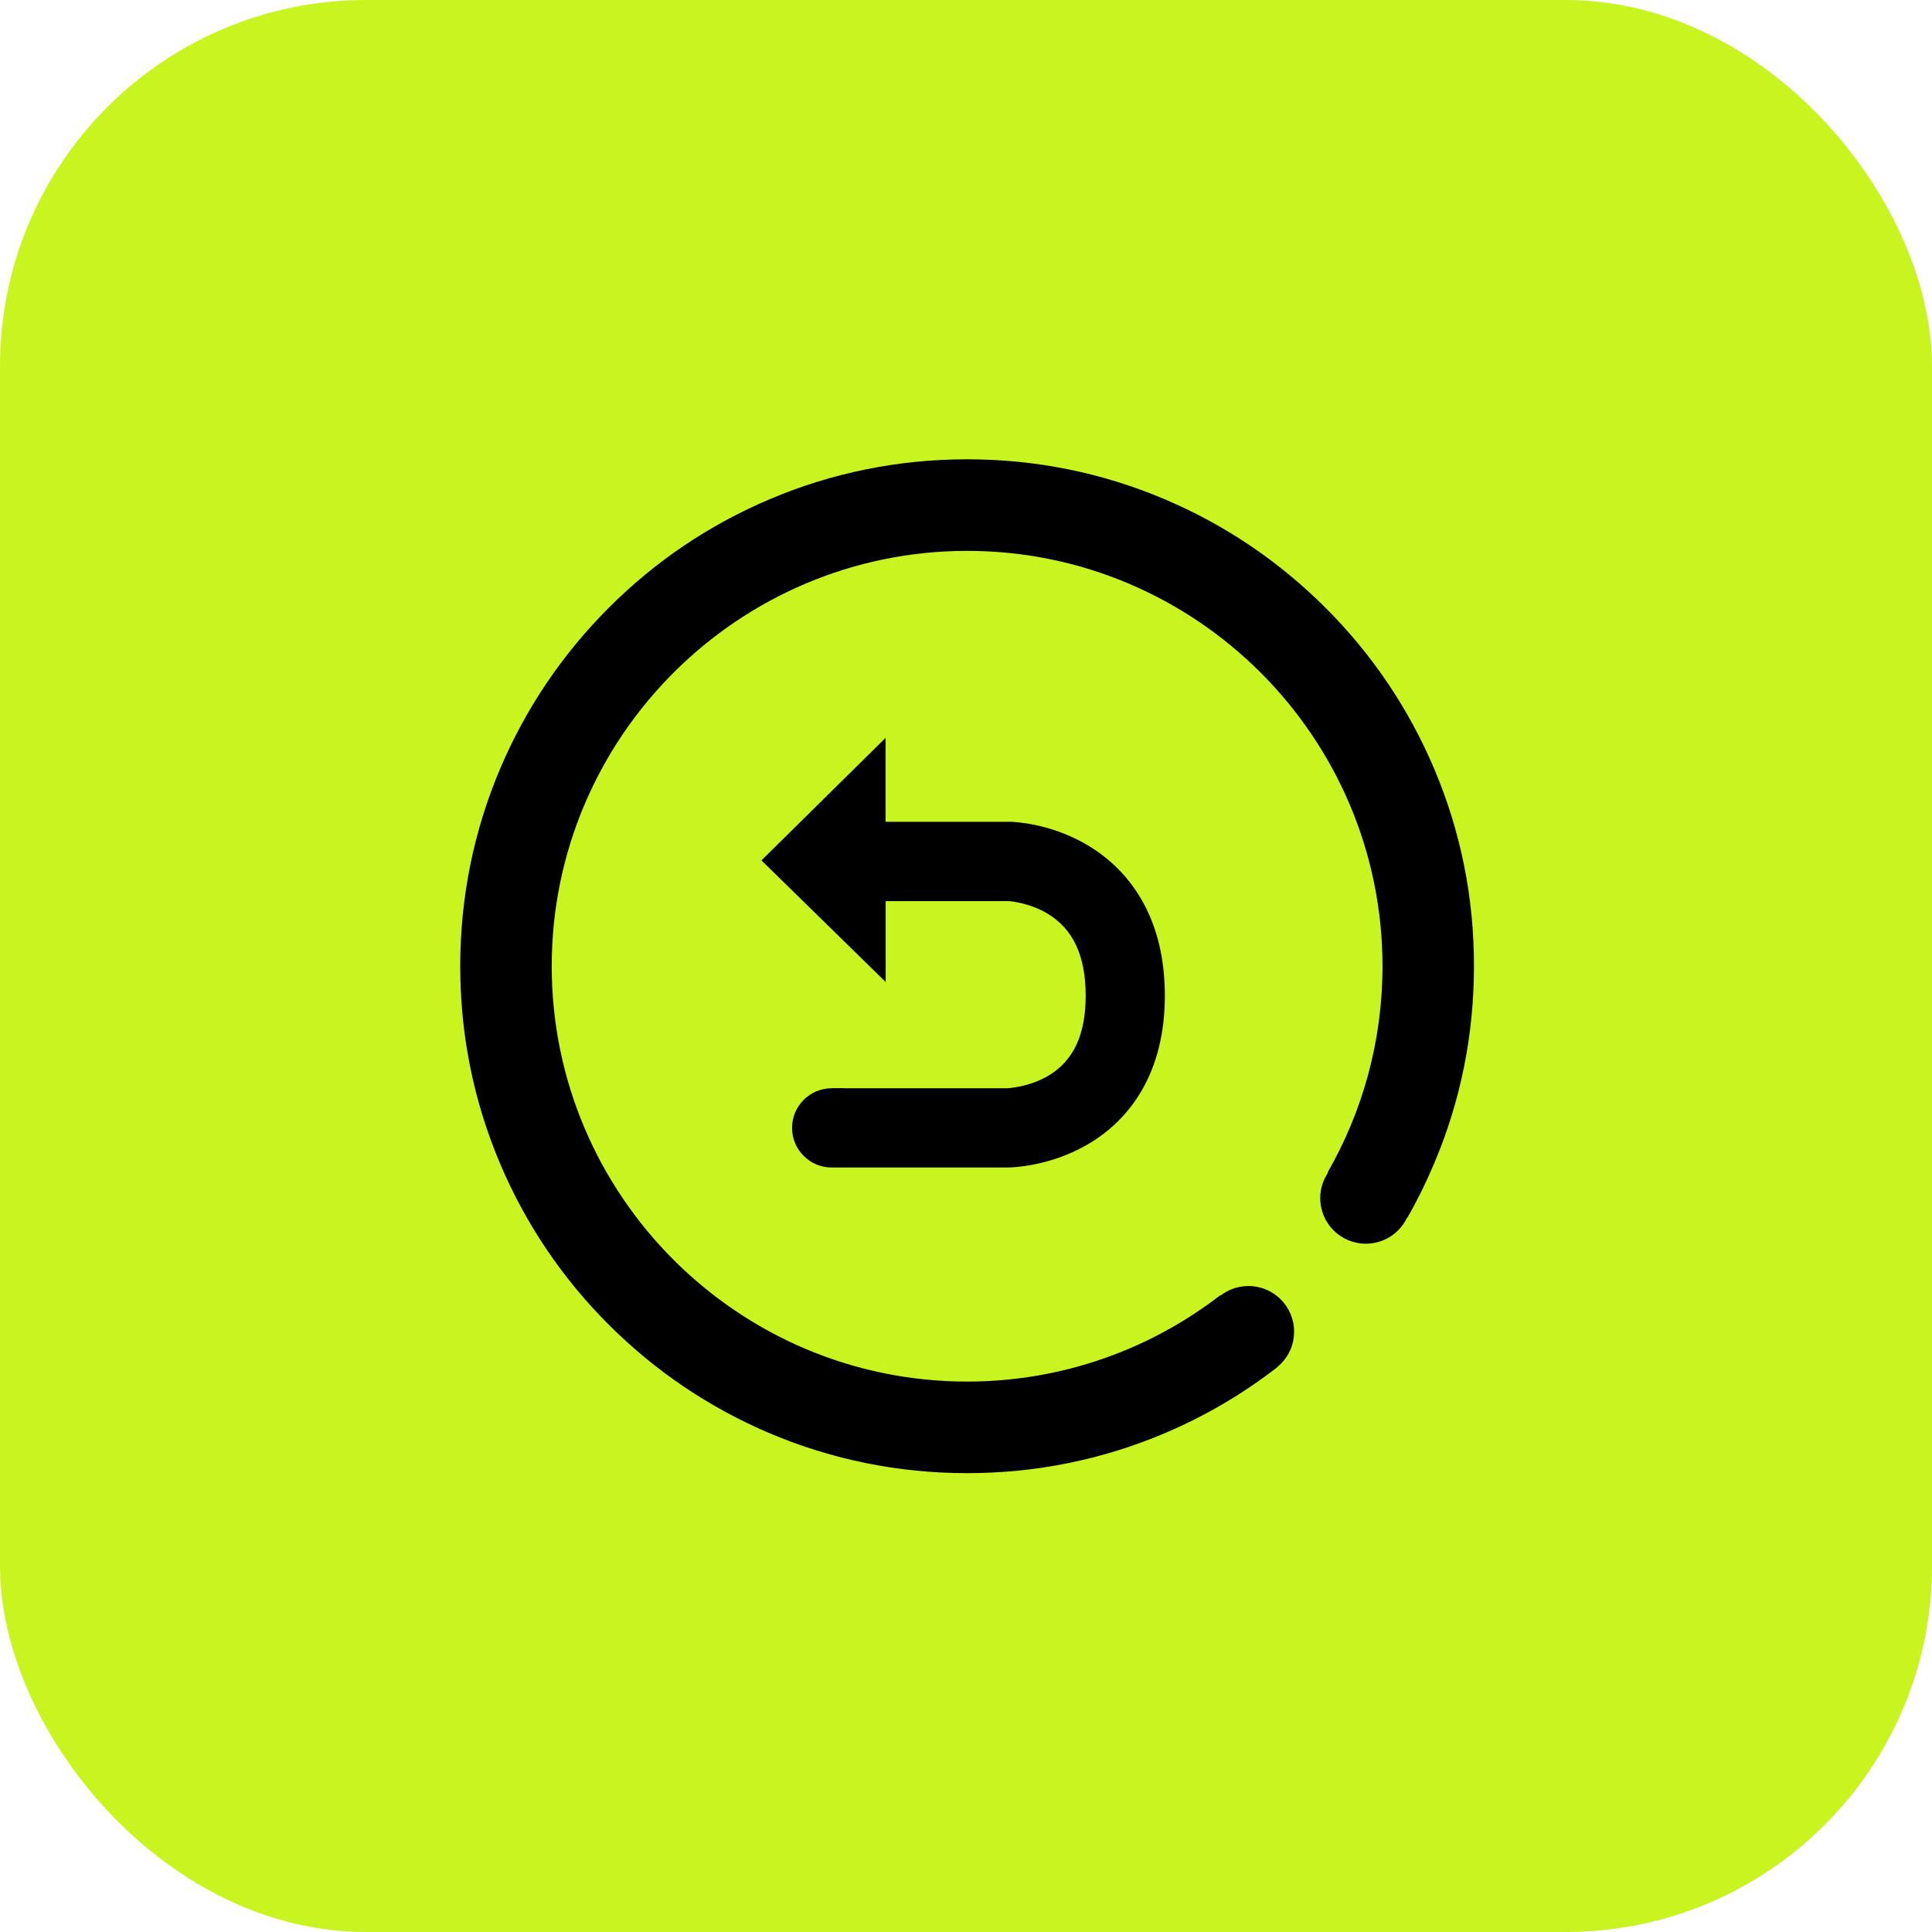
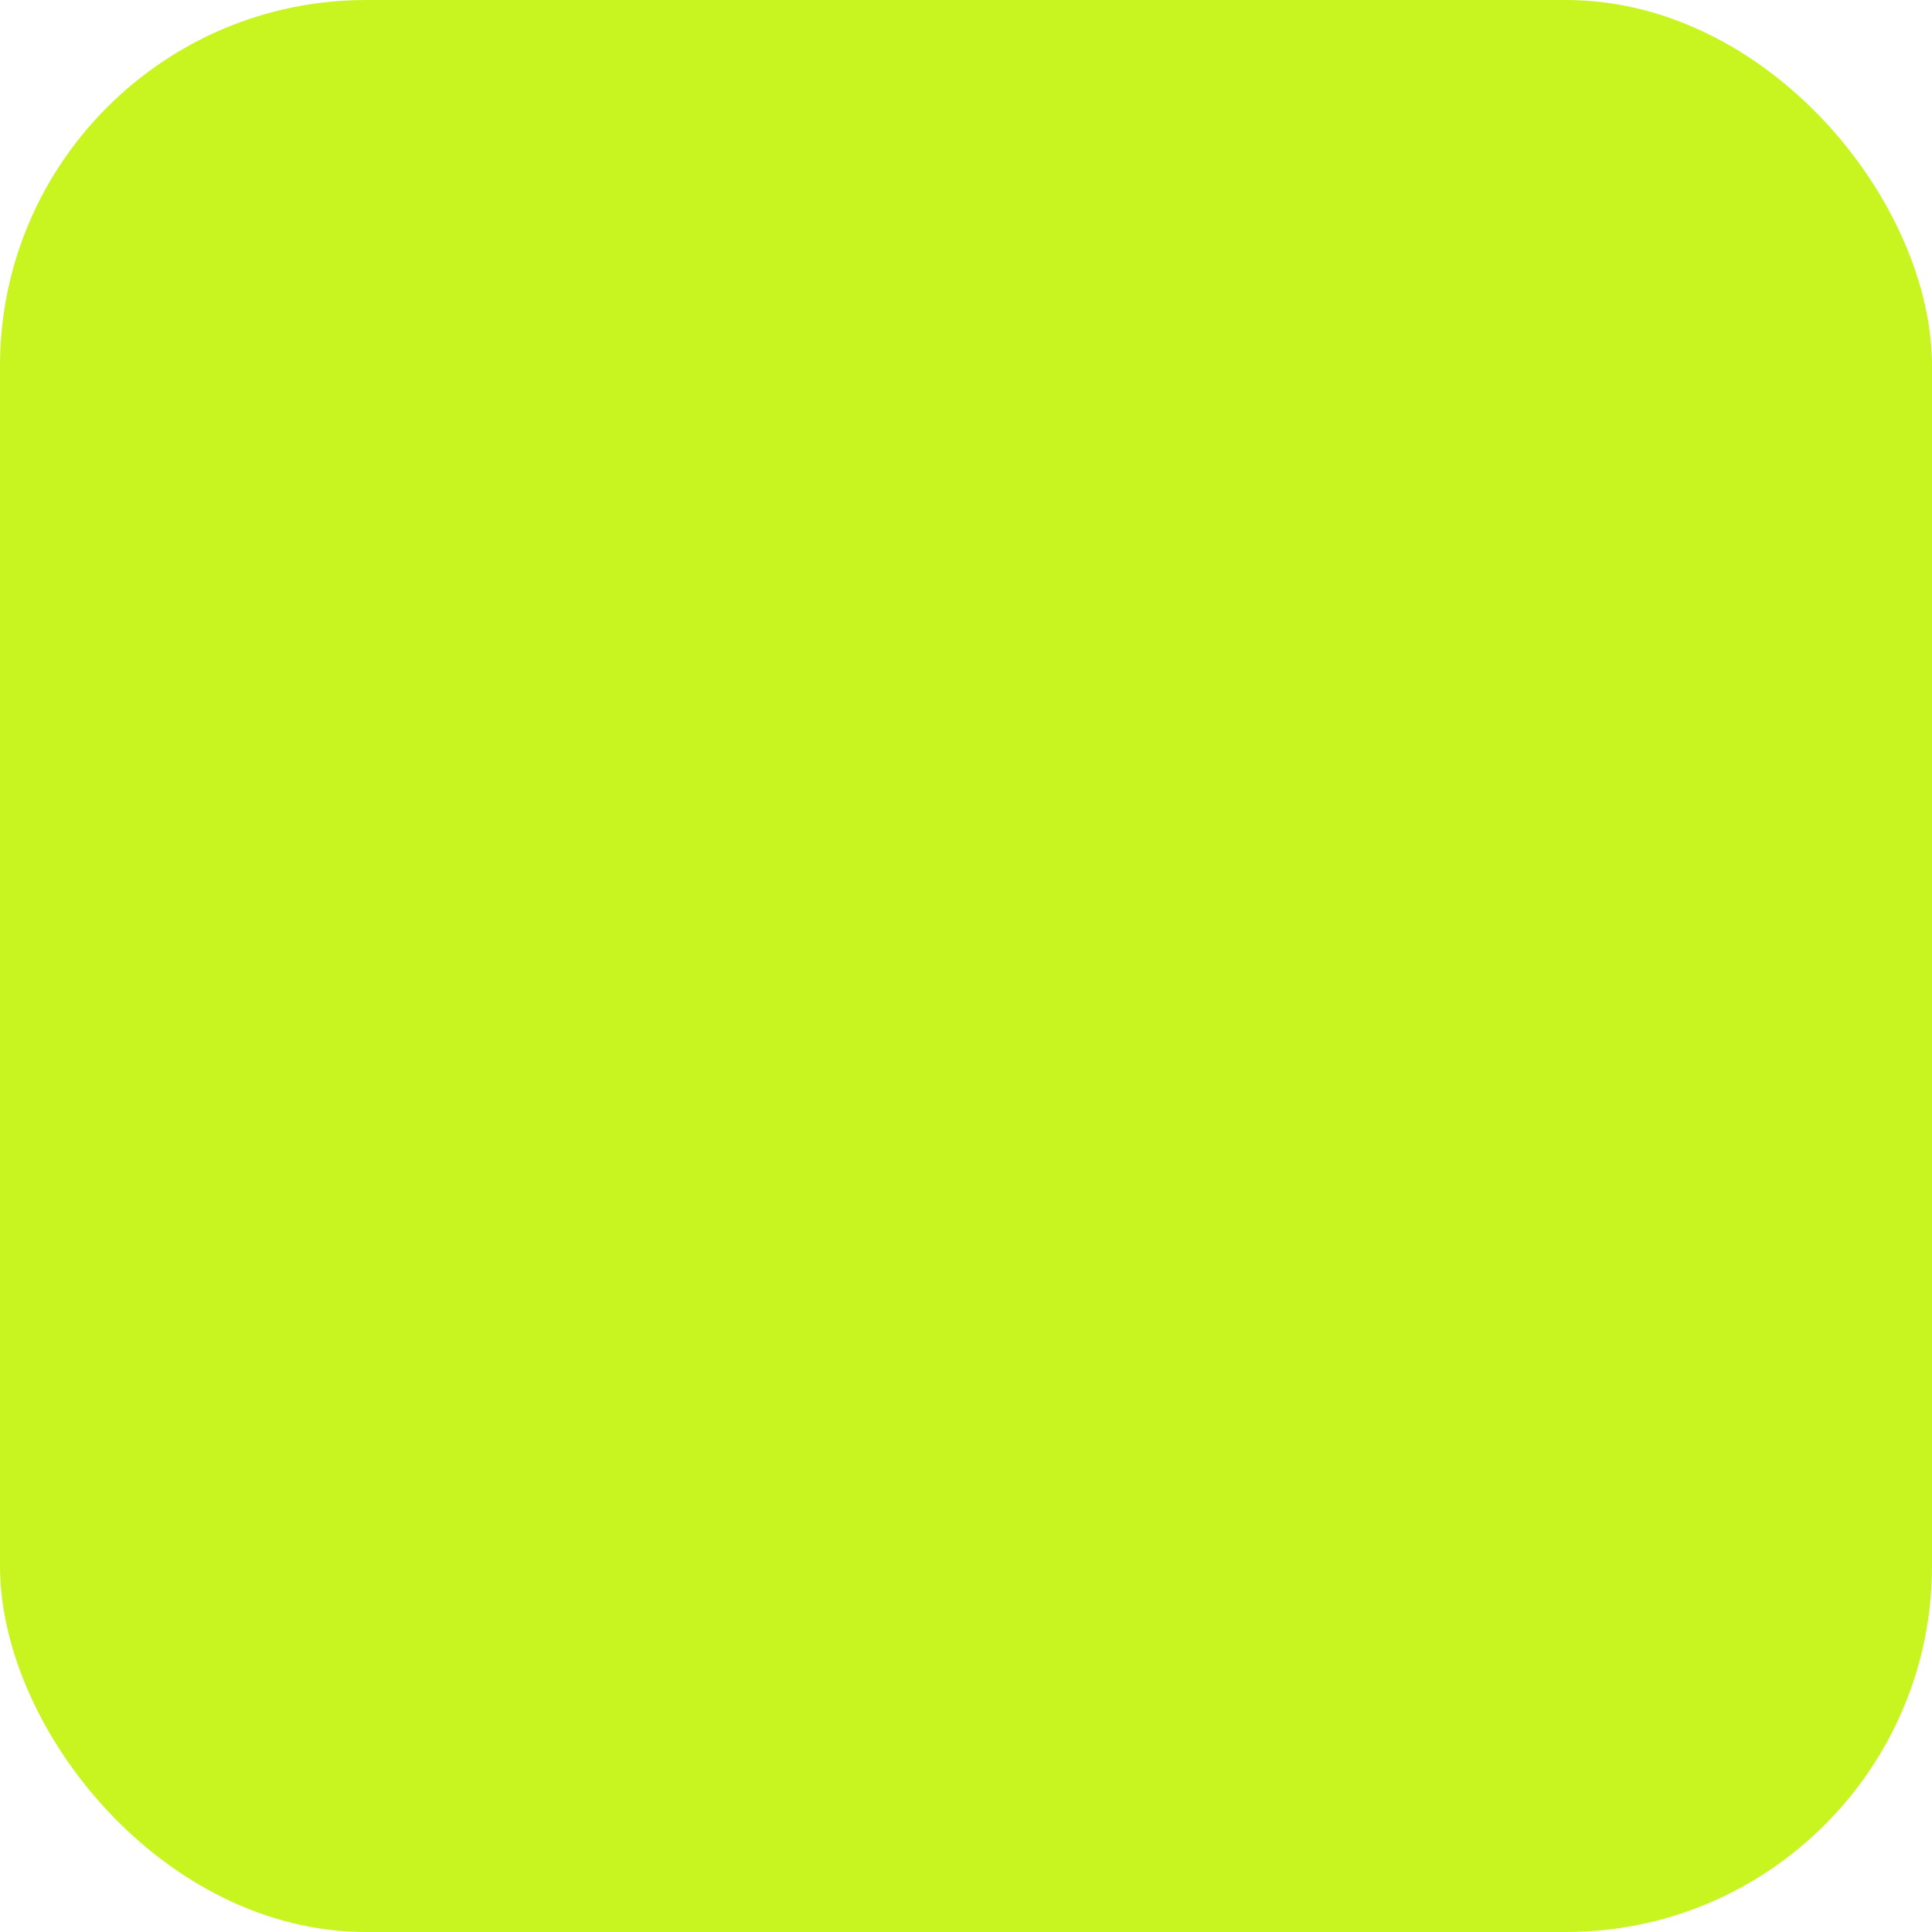
<svg xmlns="http://www.w3.org/2000/svg" width="60" height="60" viewBox="0 0 60 60" fill="none">
  <rect width="60" height="60" rx="11.367" fill="#C8F520" />
-   <path d="M31.284 36.258H31.288C31.415 36.258 32.557 36.23 33.717 35.576C34.438 35.169 35.014 34.609 35.429 33.913C35.925 33.084 36.175 32.075 36.175 30.922C36.175 29.772 35.932 28.767 35.447 27.933C35.043 27.234 34.48 26.668 33.777 26.249C32.638 25.571 31.509 25.525 31.386 25.522H27.502V22.916L23.648 26.72L27.505 30.496V27.986H31.334C31.4 27.99 31.973 28.042 32.525 28.369C33.327 28.847 33.717 29.684 33.717 30.925C33.717 32.124 33.344 32.932 32.575 33.397C31.973 33.759 31.33 33.794 31.267 33.797H26.215V33.794H25.839V33.797H25.828C25.15 33.797 24.598 34.349 24.598 35.028C24.598 35.706 25.15 36.258 25.828 36.258H31.284Z" fill="black" />
-   <path d="M44.541 23.879C43.747 22.006 42.615 20.322 41.166 18.877C39.721 17.432 38.038 16.296 36.164 15.502C34.223 14.679 32.163 14.264 30.036 14.264C27.909 14.264 25.849 14.679 23.908 15.502C22.034 16.296 20.35 17.428 18.905 18.877C17.46 20.322 16.325 22.006 15.53 23.879C14.708 25.82 14.293 27.884 14.293 30.007C14.293 32.131 14.708 34.194 15.53 36.135C16.325 38.009 17.457 39.693 18.905 41.138C20.35 42.583 22.034 43.718 23.908 44.513C25.849 45.335 27.913 45.75 30.036 45.75C32.159 45.75 34.223 45.335 36.164 44.513C37.426 43.978 38.6 43.289 39.672 42.456L39.669 42.452C39.989 42.192 40.189 41.798 40.189 41.356C40.189 40.572 39.556 39.939 38.772 39.939C38.449 39.939 38.15 40.048 37.911 40.231L37.904 40.22C35.724 41.904 32.993 42.906 30.032 42.906C22.92 42.906 17.134 37.119 17.134 30.007C17.134 22.895 22.924 17.108 30.036 17.108C37.148 17.108 42.935 22.895 42.935 30.007C42.935 32.334 42.316 34.518 41.233 36.406L41.247 36.413C41.093 36.641 41.001 36.912 41.001 37.207C41.001 37.991 41.634 38.624 42.418 38.624C42.98 38.624 43.466 38.297 43.694 37.822L43.701 37.826C44.014 37.281 44.292 36.718 44.538 36.135C45.361 34.194 45.775 32.131 45.775 30.007C45.779 27.884 45.364 25.82 44.541 23.879Z" fill="black" />
</svg>